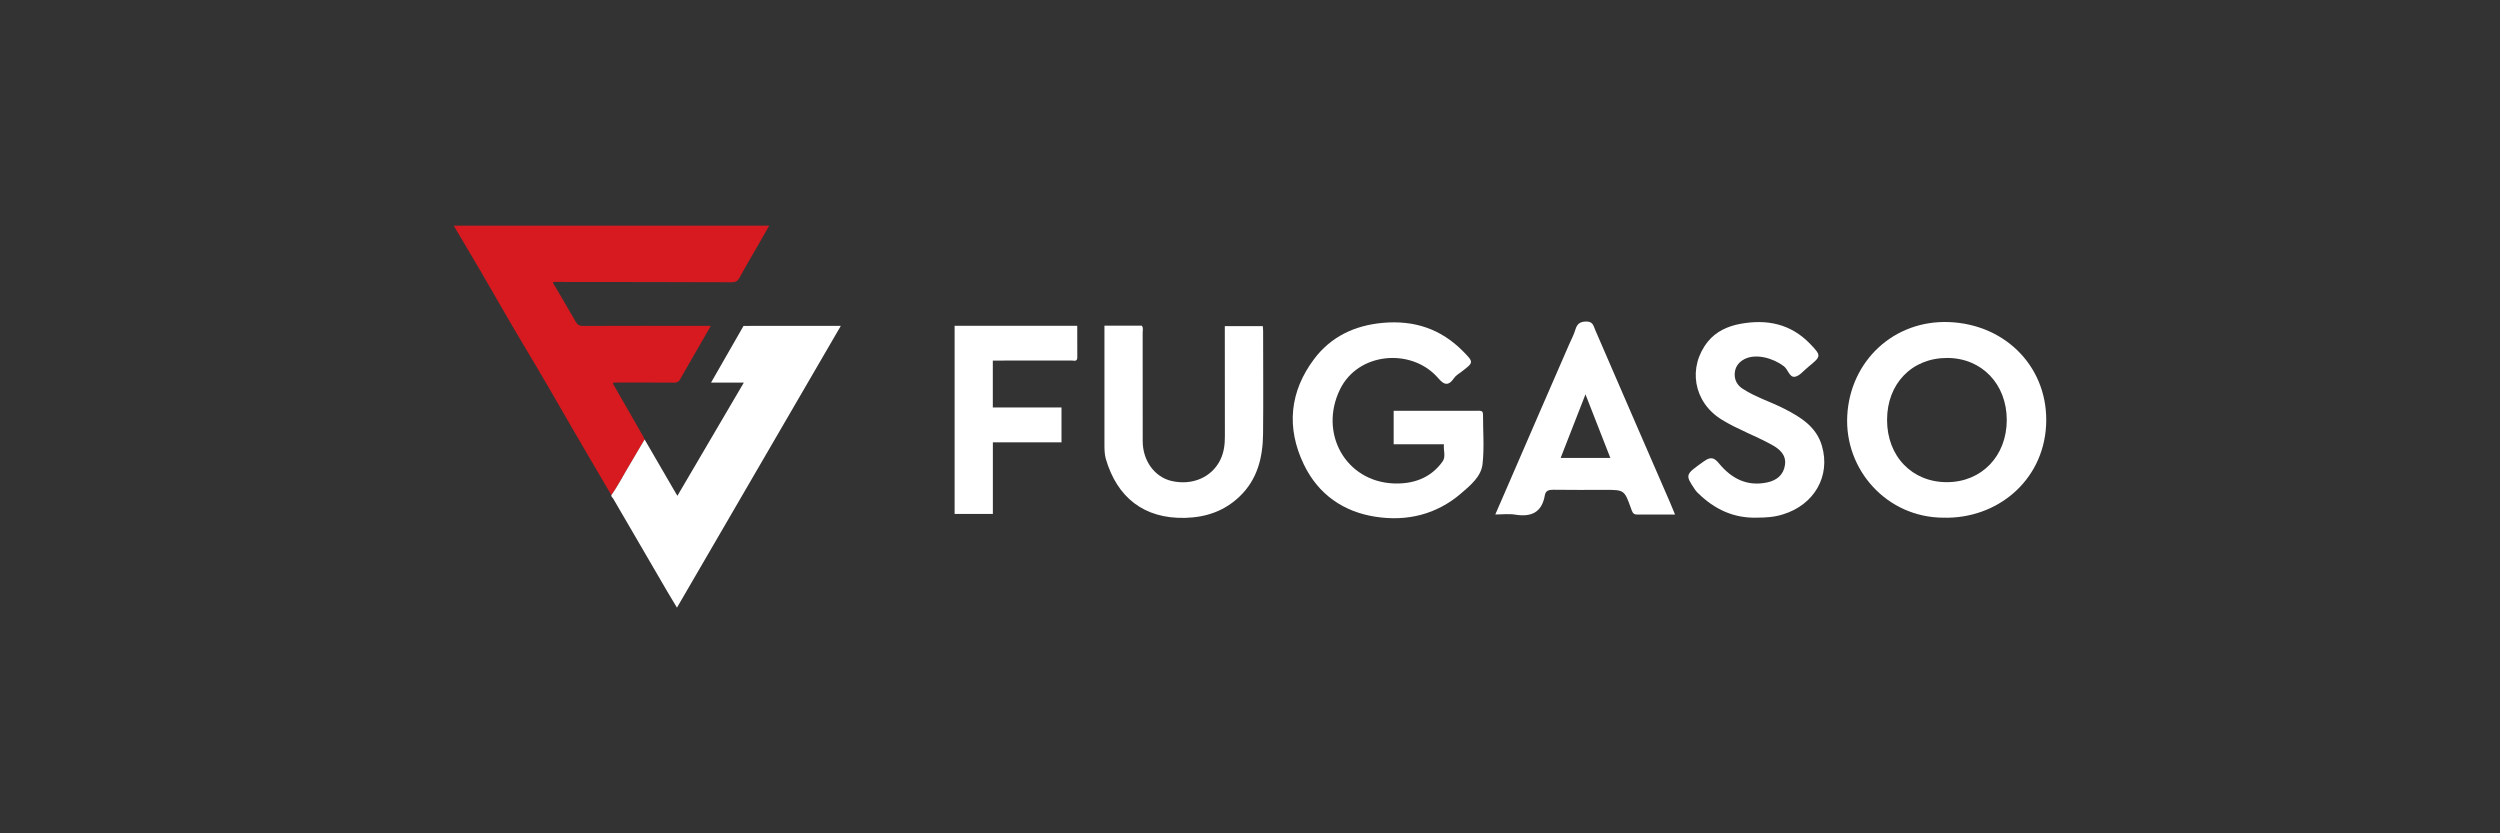
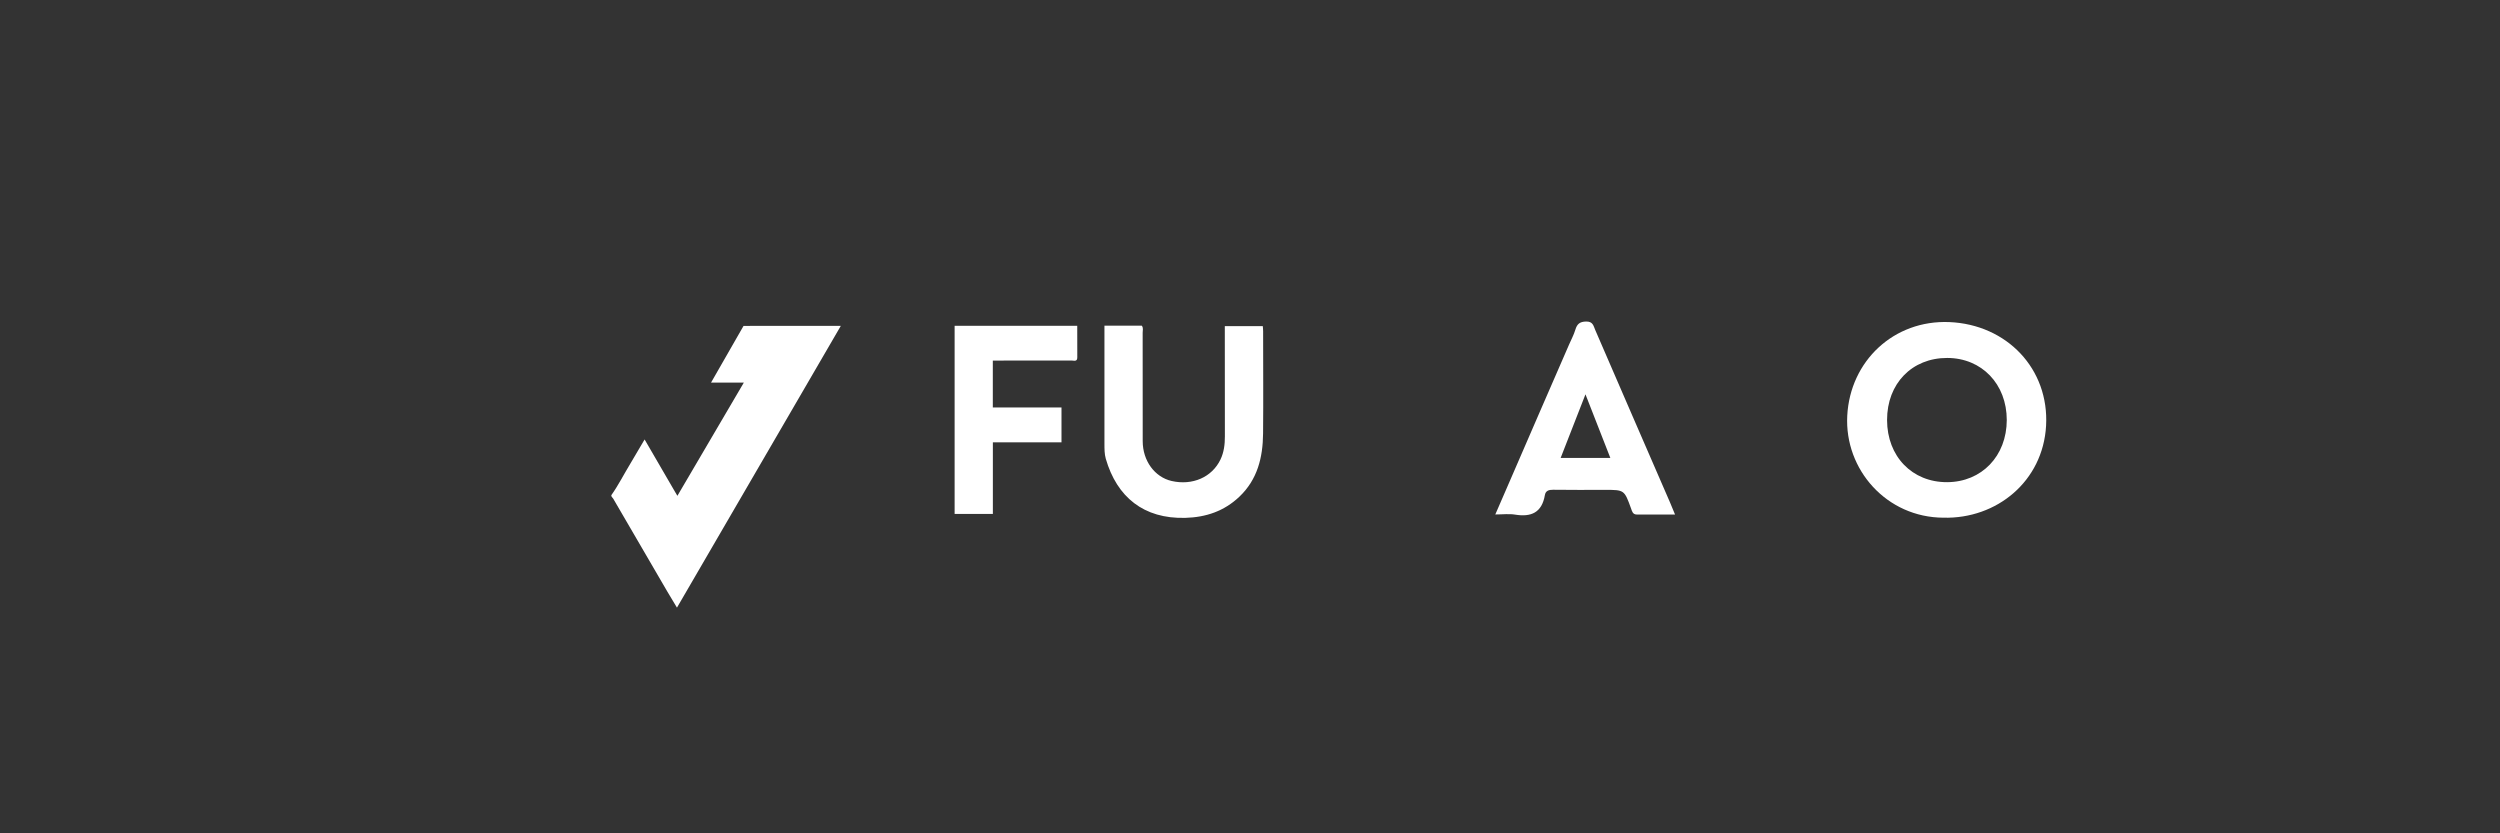
<svg xmlns="http://www.w3.org/2000/svg" width="144" height="48" viewBox="0 0 144 48" fill="none">
  <rect x="0" y="0" width="144" height="48" fill="#333333" stroke="none" />
  <script id="eppiocemhmnlbhjplcgkofciiegomcon" />
  <script />
  <script />
-   <path d="M35.215 28.519C34.452 27.217 33.685 25.918 32.929 24.612C32.062 23.112 31.201 21.611 30.309 20.127C29.405 18.623 28.546 17.095 27.661 15.58C27.163 14.726 26.656 13.877 26.136 13C32.193 13 38.226 13 44.305 13C44.074 13.406 43.857 13.787 43.639 14.168C43.289 14.777 42.927 15.381 42.595 15.999C42.483 16.206 42.353 16.258 42.133 16.258C38.815 16.246 35.498 16.244 32.179 16.241C32.075 16.241 31.968 16.241 31.864 16.241C31.839 16.329 31.902 16.377 31.934 16.432C32.343 17.129 32.758 17.823 33.157 18.525C33.26 18.705 33.366 18.774 33.578 18.774C35.94 18.765 38.3 18.769 40.662 18.769C40.743 18.769 40.825 18.769 40.943 18.769C40.719 19.157 40.514 19.519 40.305 19.879C39.929 20.532 39.547 21.184 39.177 21.843C39.097 21.984 39.012 22.042 38.843 22.04C37.668 22.03 36.495 22.036 35.318 22.036C35.297 22.147 35.369 22.206 35.407 22.275C35.948 23.221 36.493 24.166 37.034 25.112C37.072 25.177 37.098 25.248 37.131 25.315C36.857 25.78 36.588 26.247 36.309 26.709C35.942 27.308 35.623 27.942 35.215 28.519Z" fill="#D61A1F" />
  <path d="M35.215 28.519C35.623 27.942 35.94 27.31 36.307 26.707C36.586 26.245 36.855 25.778 37.129 25.313C37.706 26.305 38.281 27.297 38.858 28.289C38.908 28.375 38.959 28.459 39.018 28.559C40.292 26.387 42.845 22.038 42.845 22.038H40.956L42.828 18.772L48.431 18.77C48.431 18.77 42.154 29.564 38.993 35C38.794 34.67 38.611 34.372 38.435 34.069C37.397 32.29 36.358 30.512 35.325 28.729C35.289 28.66 35.196 28.618 35.215 28.519Z" fill="white" />
  <path d="M111.94 29.819C108.676 29.806 106.236 27.056 106.402 23.94C106.571 20.782 109.093 18.421 112.281 18.552C115.593 18.691 118.039 21.245 117.854 24.528C117.672 27.728 115.004 29.899 111.94 29.819ZM115.59 24.194C115.59 22.122 114.15 20.621 112.16 20.618C110.128 20.615 108.692 22.096 108.695 24.191C108.695 26.288 110.141 27.782 112.157 27.773C114.15 27.763 115.586 26.263 115.59 24.194Z" fill="white" />
-   <path d="M83.17 25.591C82.189 25.591 81.24 25.591 80.275 25.591C80.275 24.939 80.275 24.316 80.275 23.664C81.931 23.664 83.572 23.667 85.208 23.66C85.38 23.66 85.422 23.734 85.422 23.892C85.419 24.843 85.501 25.803 85.393 26.741C85.307 27.458 84.705 27.946 84.18 28.402C82.747 29.642 81.037 30.047 79.224 29.764C77.384 29.479 75.935 28.483 75.1 26.751C74.075 24.621 74.291 22.542 75.696 20.676C76.661 19.394 78.027 18.742 79.648 18.597C81.46 18.433 83.001 18.944 84.282 20.245C84.896 20.869 84.887 20.875 84.199 21.399C84.036 21.521 83.849 21.63 83.74 21.794C83.317 22.417 83.017 21.967 82.74 21.672C81.231 20.059 78.228 20.29 77.183 22.43C75.957 24.949 77.505 27.731 80.269 27.846C81.371 27.891 82.409 27.554 83.097 26.574C83.291 26.295 83.132 25.938 83.17 25.591Z" fill="white" />
  <path d="M63.616 18.758C64.362 18.758 65.062 18.758 65.766 18.758C65.868 18.883 65.817 19.031 65.817 19.166C65.82 21.248 65.82 23.33 65.82 25.411C65.82 26.539 66.508 27.48 67.486 27.705C68.68 27.978 69.811 27.493 70.301 26.465C70.498 26.054 70.556 25.595 70.553 25.132C70.549 23.024 70.549 20.917 70.549 18.784C71.275 18.784 71.995 18.784 72.737 18.784C72.744 18.877 72.756 18.977 72.756 19.076C72.756 21.042 72.772 23.008 72.753 24.974C72.74 26.346 72.431 27.619 71.39 28.608C70.514 29.443 69.46 29.797 68.272 29.829C65.881 29.893 64.333 28.634 63.693 26.423C63.616 26.154 63.616 25.855 63.616 25.569C63.613 23.304 63.616 21.046 63.616 18.758Z" fill="white" />
  <path d="M96.482 29.636C95.721 29.636 95.001 29.633 94.278 29.636C94.042 29.636 94.004 29.443 93.95 29.292C93.561 28.219 93.565 28.216 92.444 28.216C91.45 28.216 90.457 28.226 89.466 28.21C89.211 28.206 89.027 28.267 88.985 28.518C88.813 29.527 88.195 29.794 87.269 29.642C86.921 29.585 86.558 29.633 86.129 29.633C86.38 29.058 86.613 28.521 86.845 27.985C87.453 26.578 88.062 25.171 88.673 23.767C89.24 22.459 89.81 21.155 90.377 19.85C90.501 19.564 90.651 19.288 90.74 18.993C90.839 18.662 90.995 18.527 91.361 18.52C91.756 18.514 91.781 18.765 91.89 19.018C93.32 22.331 94.759 25.636 96.195 28.945C96.288 29.164 96.377 29.382 96.482 29.636ZM92.756 26.378C92.275 25.151 91.813 23.969 91.323 22.713C90.829 23.979 90.367 25.167 89.893 26.378C90.858 26.378 91.772 26.378 92.756 26.378Z" fill="white" />
-   <path d="M101.201 29.816C99.867 29.858 98.762 29.338 97.819 28.416C97.756 28.355 97.689 28.29 97.641 28.216C97.046 27.327 97.061 27.346 98.15 26.568C98.542 26.289 98.74 26.356 99.023 26.703C99.737 27.567 100.635 28.033 101.784 27.789C102.332 27.674 102.736 27.362 102.816 26.771C102.892 26.189 102.498 25.865 102.064 25.624C101.122 25.1 100.103 24.744 99.176 24.175C97.52 23.157 97.208 21.133 98.37 19.68C98.842 19.093 99.514 18.787 100.249 18.652C101.778 18.373 103.15 18.649 104.268 19.812C104.912 20.484 104.908 20.522 104.195 21.101C104.176 21.116 104.16 21.136 104.138 21.152C103.889 21.345 103.657 21.66 103.383 21.701C103.071 21.749 102.994 21.28 102.749 21.094C102.135 20.628 101.154 20.349 100.491 20.68C100.122 20.866 99.928 21.171 99.918 21.547C99.909 21.888 100.061 22.193 100.386 22.398C101.138 22.884 101.991 23.144 102.778 23.545C103.721 24.03 104.622 24.576 104.943 25.682C105.453 27.433 104.494 29.081 102.692 29.63C102.201 29.787 101.705 29.816 101.201 29.816Z" fill="white" />
  <path d="M57.186 20.769C57.186 21.678 57.186 22.549 57.186 23.471C57.839 23.471 58.495 23.471 59.151 23.471C59.81 23.471 60.47 23.471 61.142 23.471C61.142 24.152 61.142 24.801 61.142 25.479C59.823 25.479 58.521 25.479 57.189 25.479C57.189 26.867 57.189 28.223 57.189 29.604C56.444 29.604 55.728 29.604 54.986 29.604C54.986 26.003 54.986 22.392 54.986 18.768C57.333 18.768 59.67 18.768 62.049 18.768C62.049 19.378 62.046 19.979 62.052 20.58C62.056 20.853 61.858 20.766 61.727 20.766C60.227 20.769 58.724 20.769 57.186 20.769Z" fill="white" />
</svg>